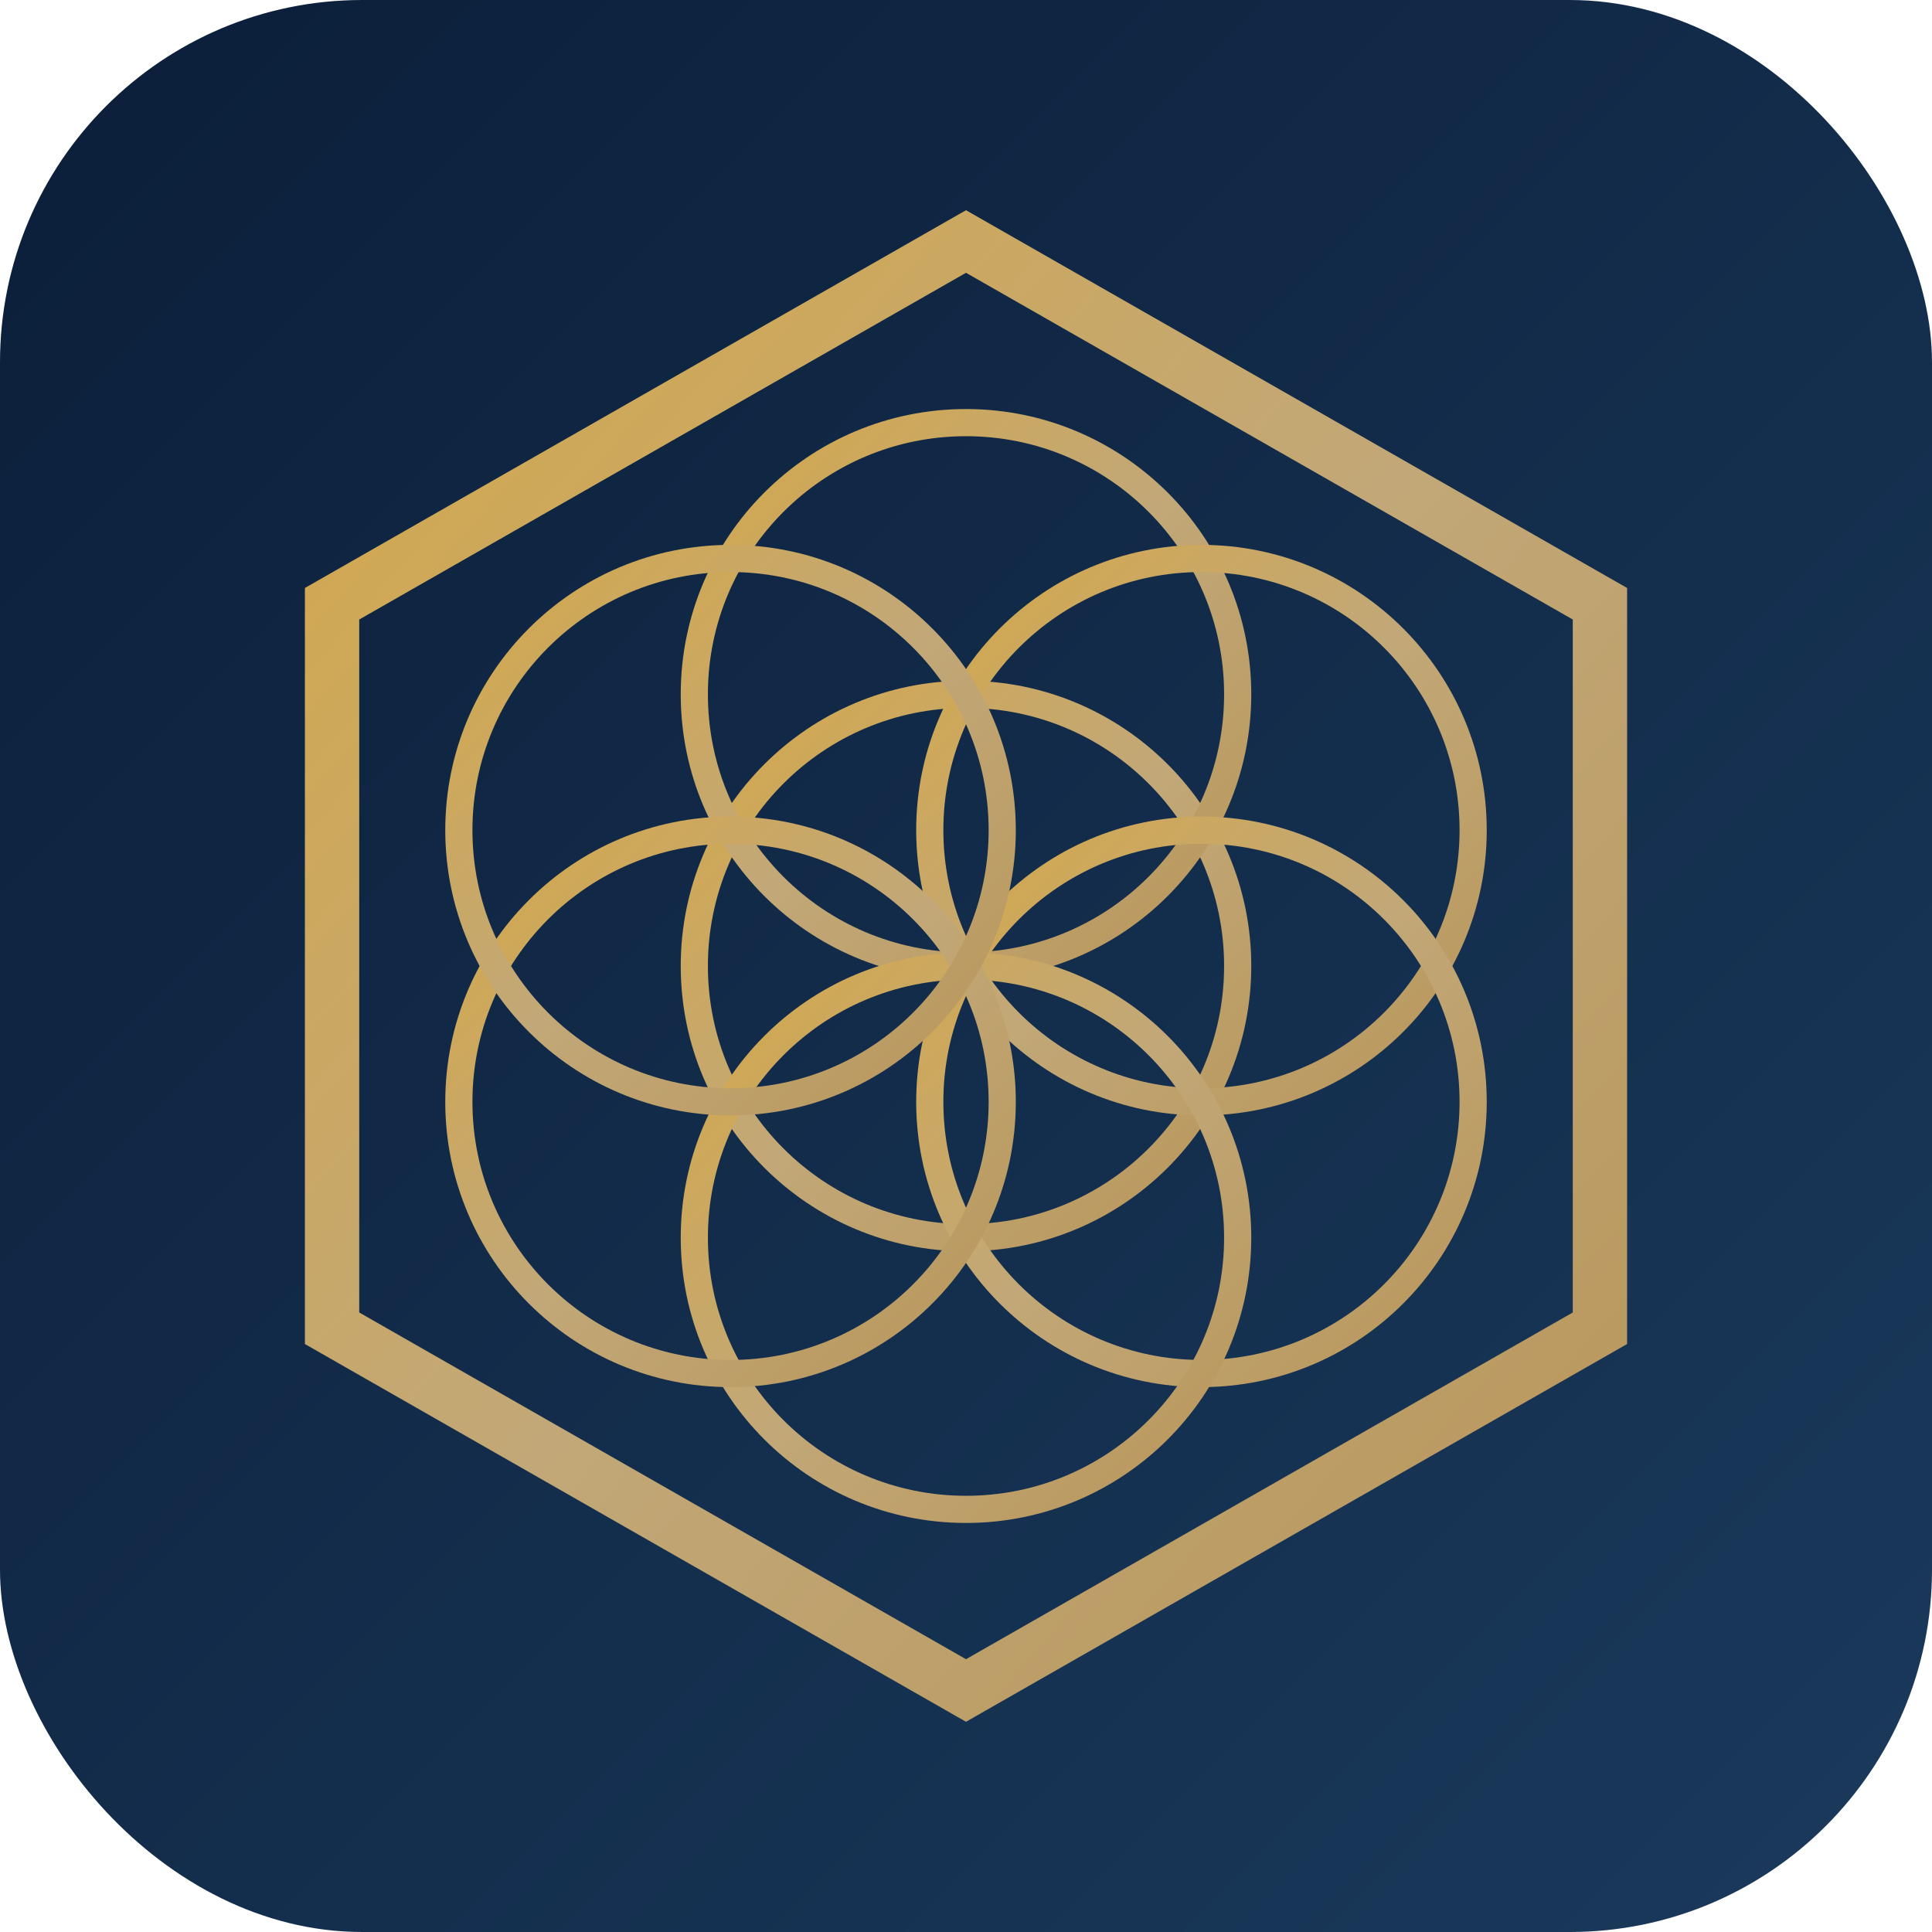
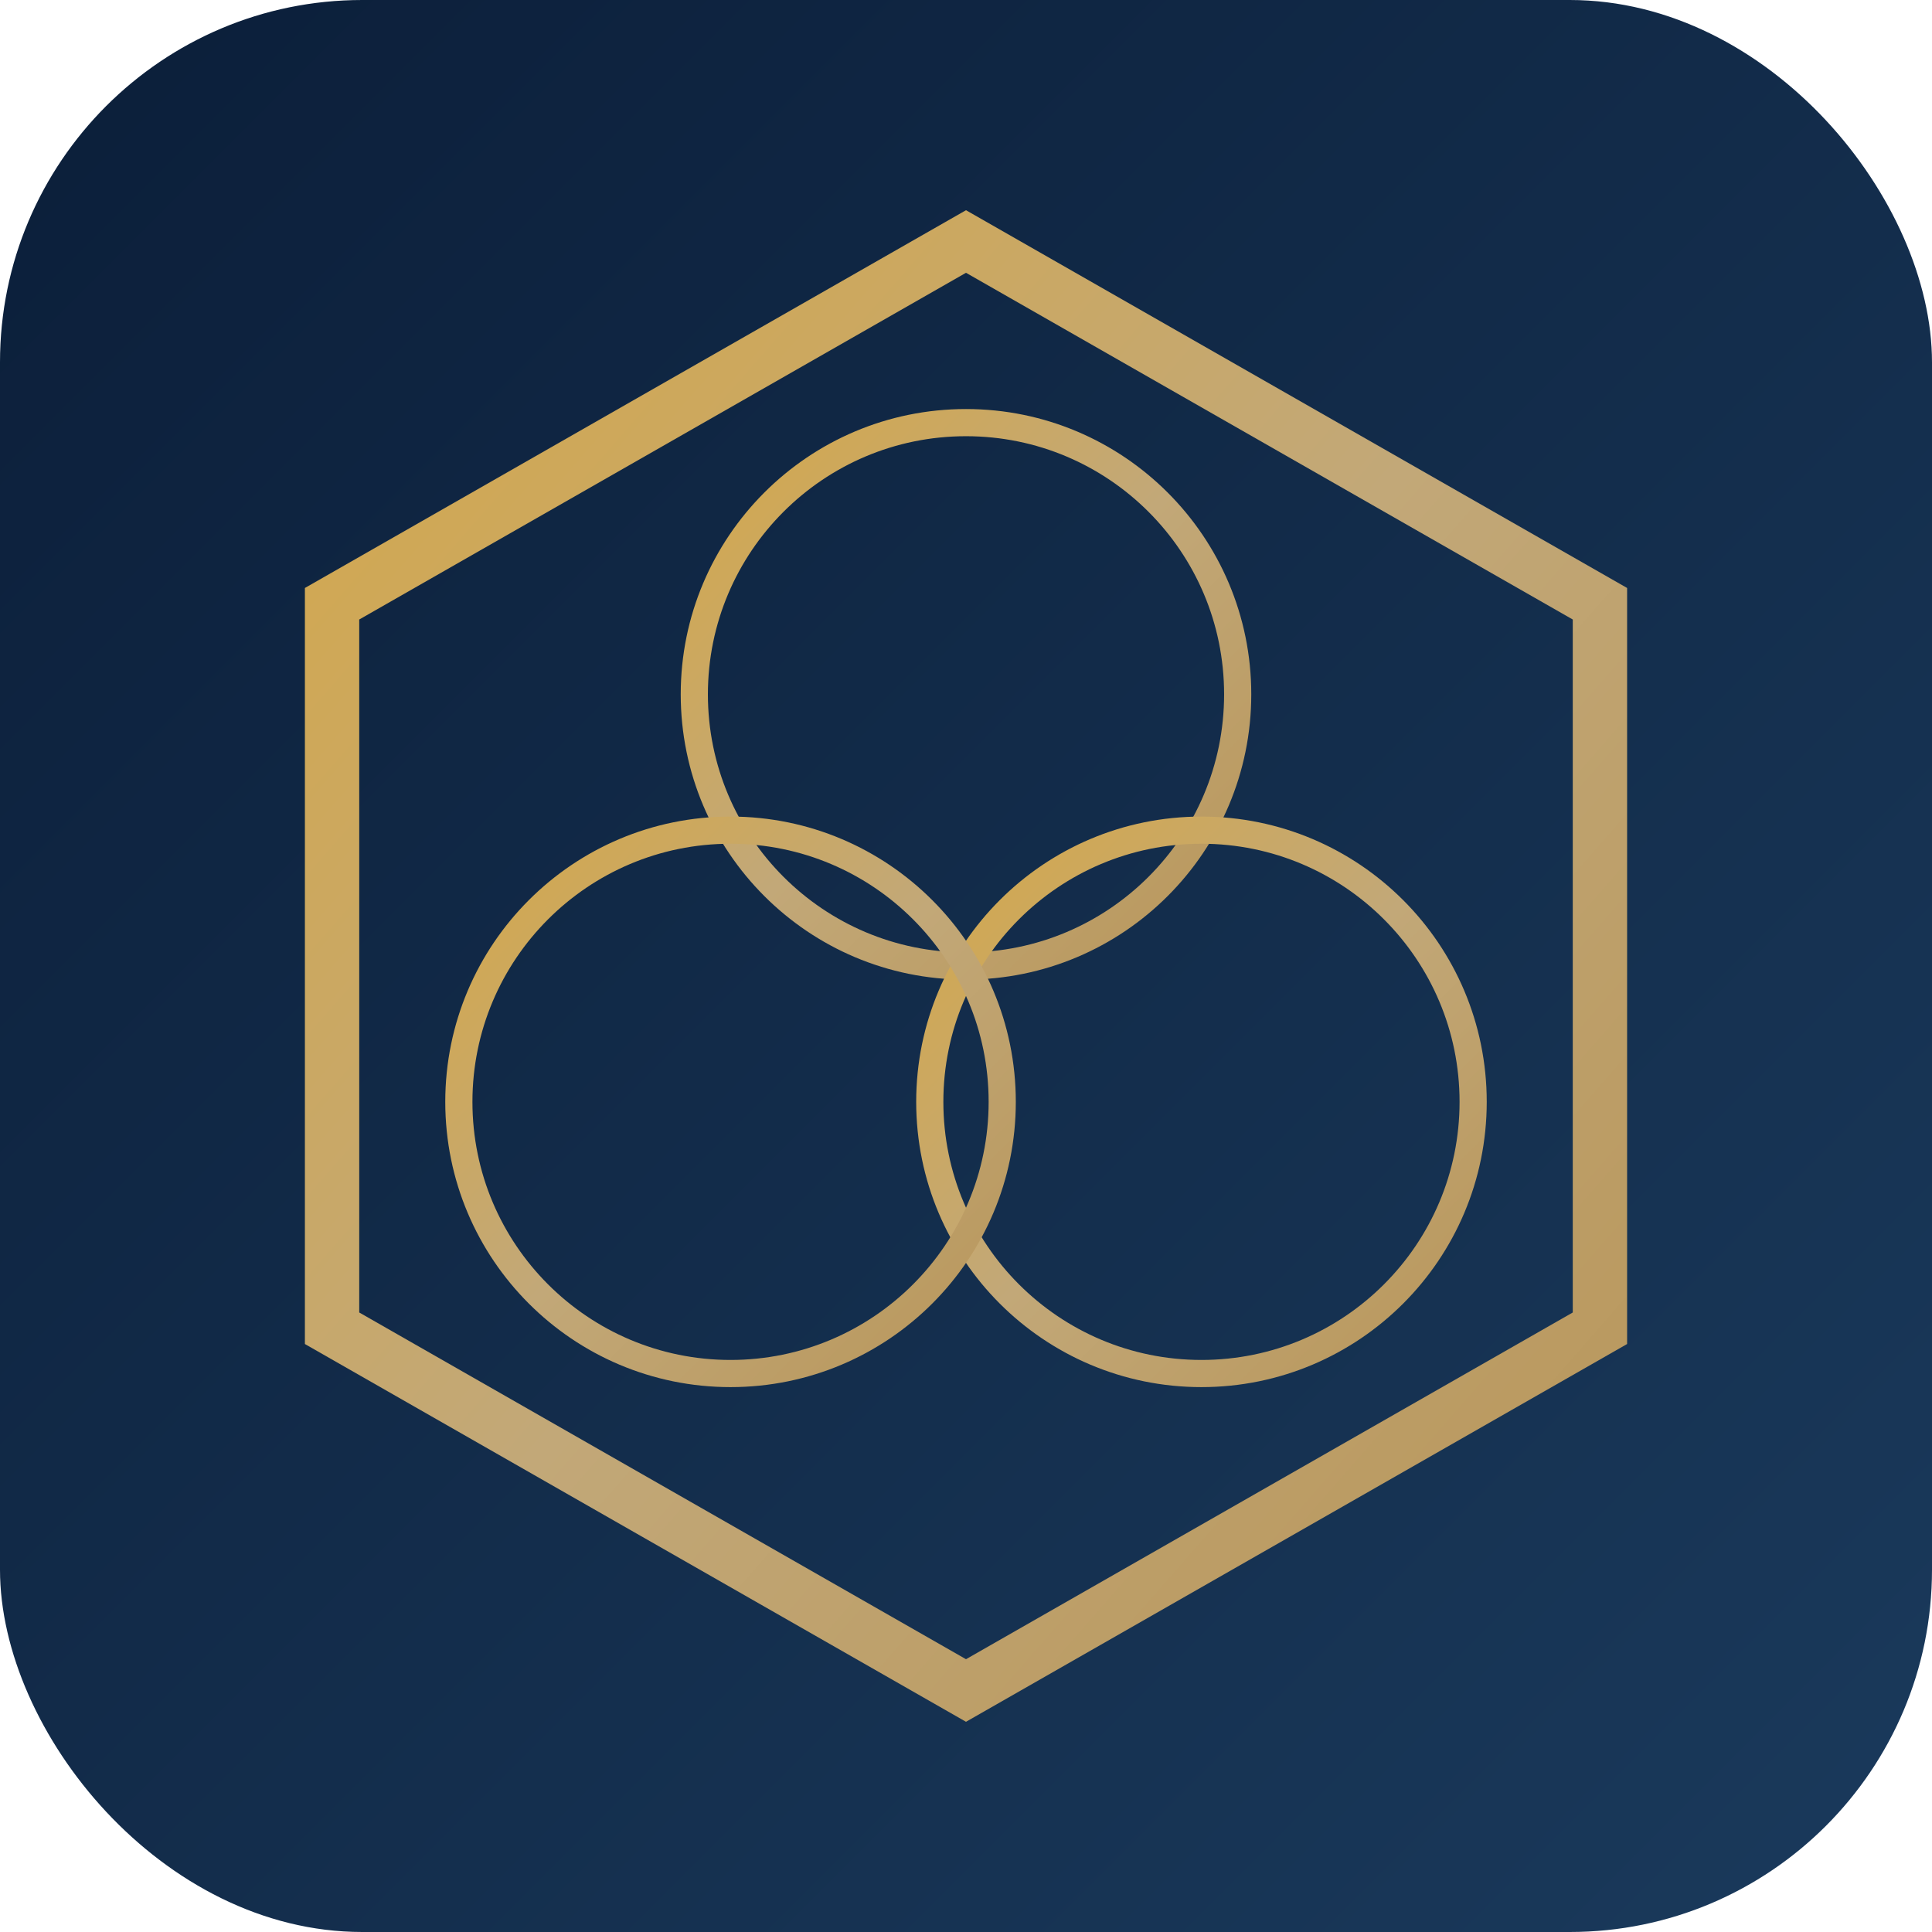
<svg xmlns="http://www.w3.org/2000/svg" viewBox="0 0 64 64" width="64" height="64">
  <defs>
    <linearGradient id="bg" x1="0%" y1="0%" x2="100%" y2="100%">
      <stop offset="0%" style="stop-color:#0B1E39" />
      <stop offset="100%" style="stop-color:#1a3a5c" />
    </linearGradient>
    <linearGradient id="gold" x1="0%" y1="0%" x2="100%" y2="100%">
      <stop offset="0%" style="stop-color:#D4A84B" />
      <stop offset="50%" style="stop-color:#C2A878" />
      <stop offset="100%" style="stop-color:#B8965A" />
    </linearGradient>
    <filter id="glow" x="-50%" y="-50%" width="200%" height="200%">
      <feGaussianBlur stdDeviation="0.8" result="coloredBlur" />
      <feMerge>
        <feMergeNode in="coloredBlur" />
        <feMergeNode in="SourceGraphic" />
      </feMerge>
    </filter>
    <clipPath id="hexClip">
      <polygon points="32,7 54.5,20 54.5,44 32,57 9.5,44 9.5,20" />
    </clipPath>
  </defs>
  <rect width="64" height="64" rx="12" fill="url(#bg)" />
  <g filter="url(#glow)">
    <polygon points="32,8 53,20 53,44 32,56 11,44 11,20" fill="none" stroke="url(#gold)" stroke-width="1.8" />
    <g stroke="url(#gold)" stroke-width="0.9" fill="none" clip-path="url(#hexClip)">
-       <circle cx="32" cy="32" r="9" />
      <circle cx="32" cy="23" r="9" />
-       <circle cx="39.8" cy="27.5" r="9" />
      <circle cx="39.8" cy="36.5" r="9" />
-       <circle cx="32" cy="41" r="9" />
      <circle cx="24.2" cy="36.5" r="9" />
-       <circle cx="24.2" cy="27.5" r="9" />
    </g>
  </g>
</svg>